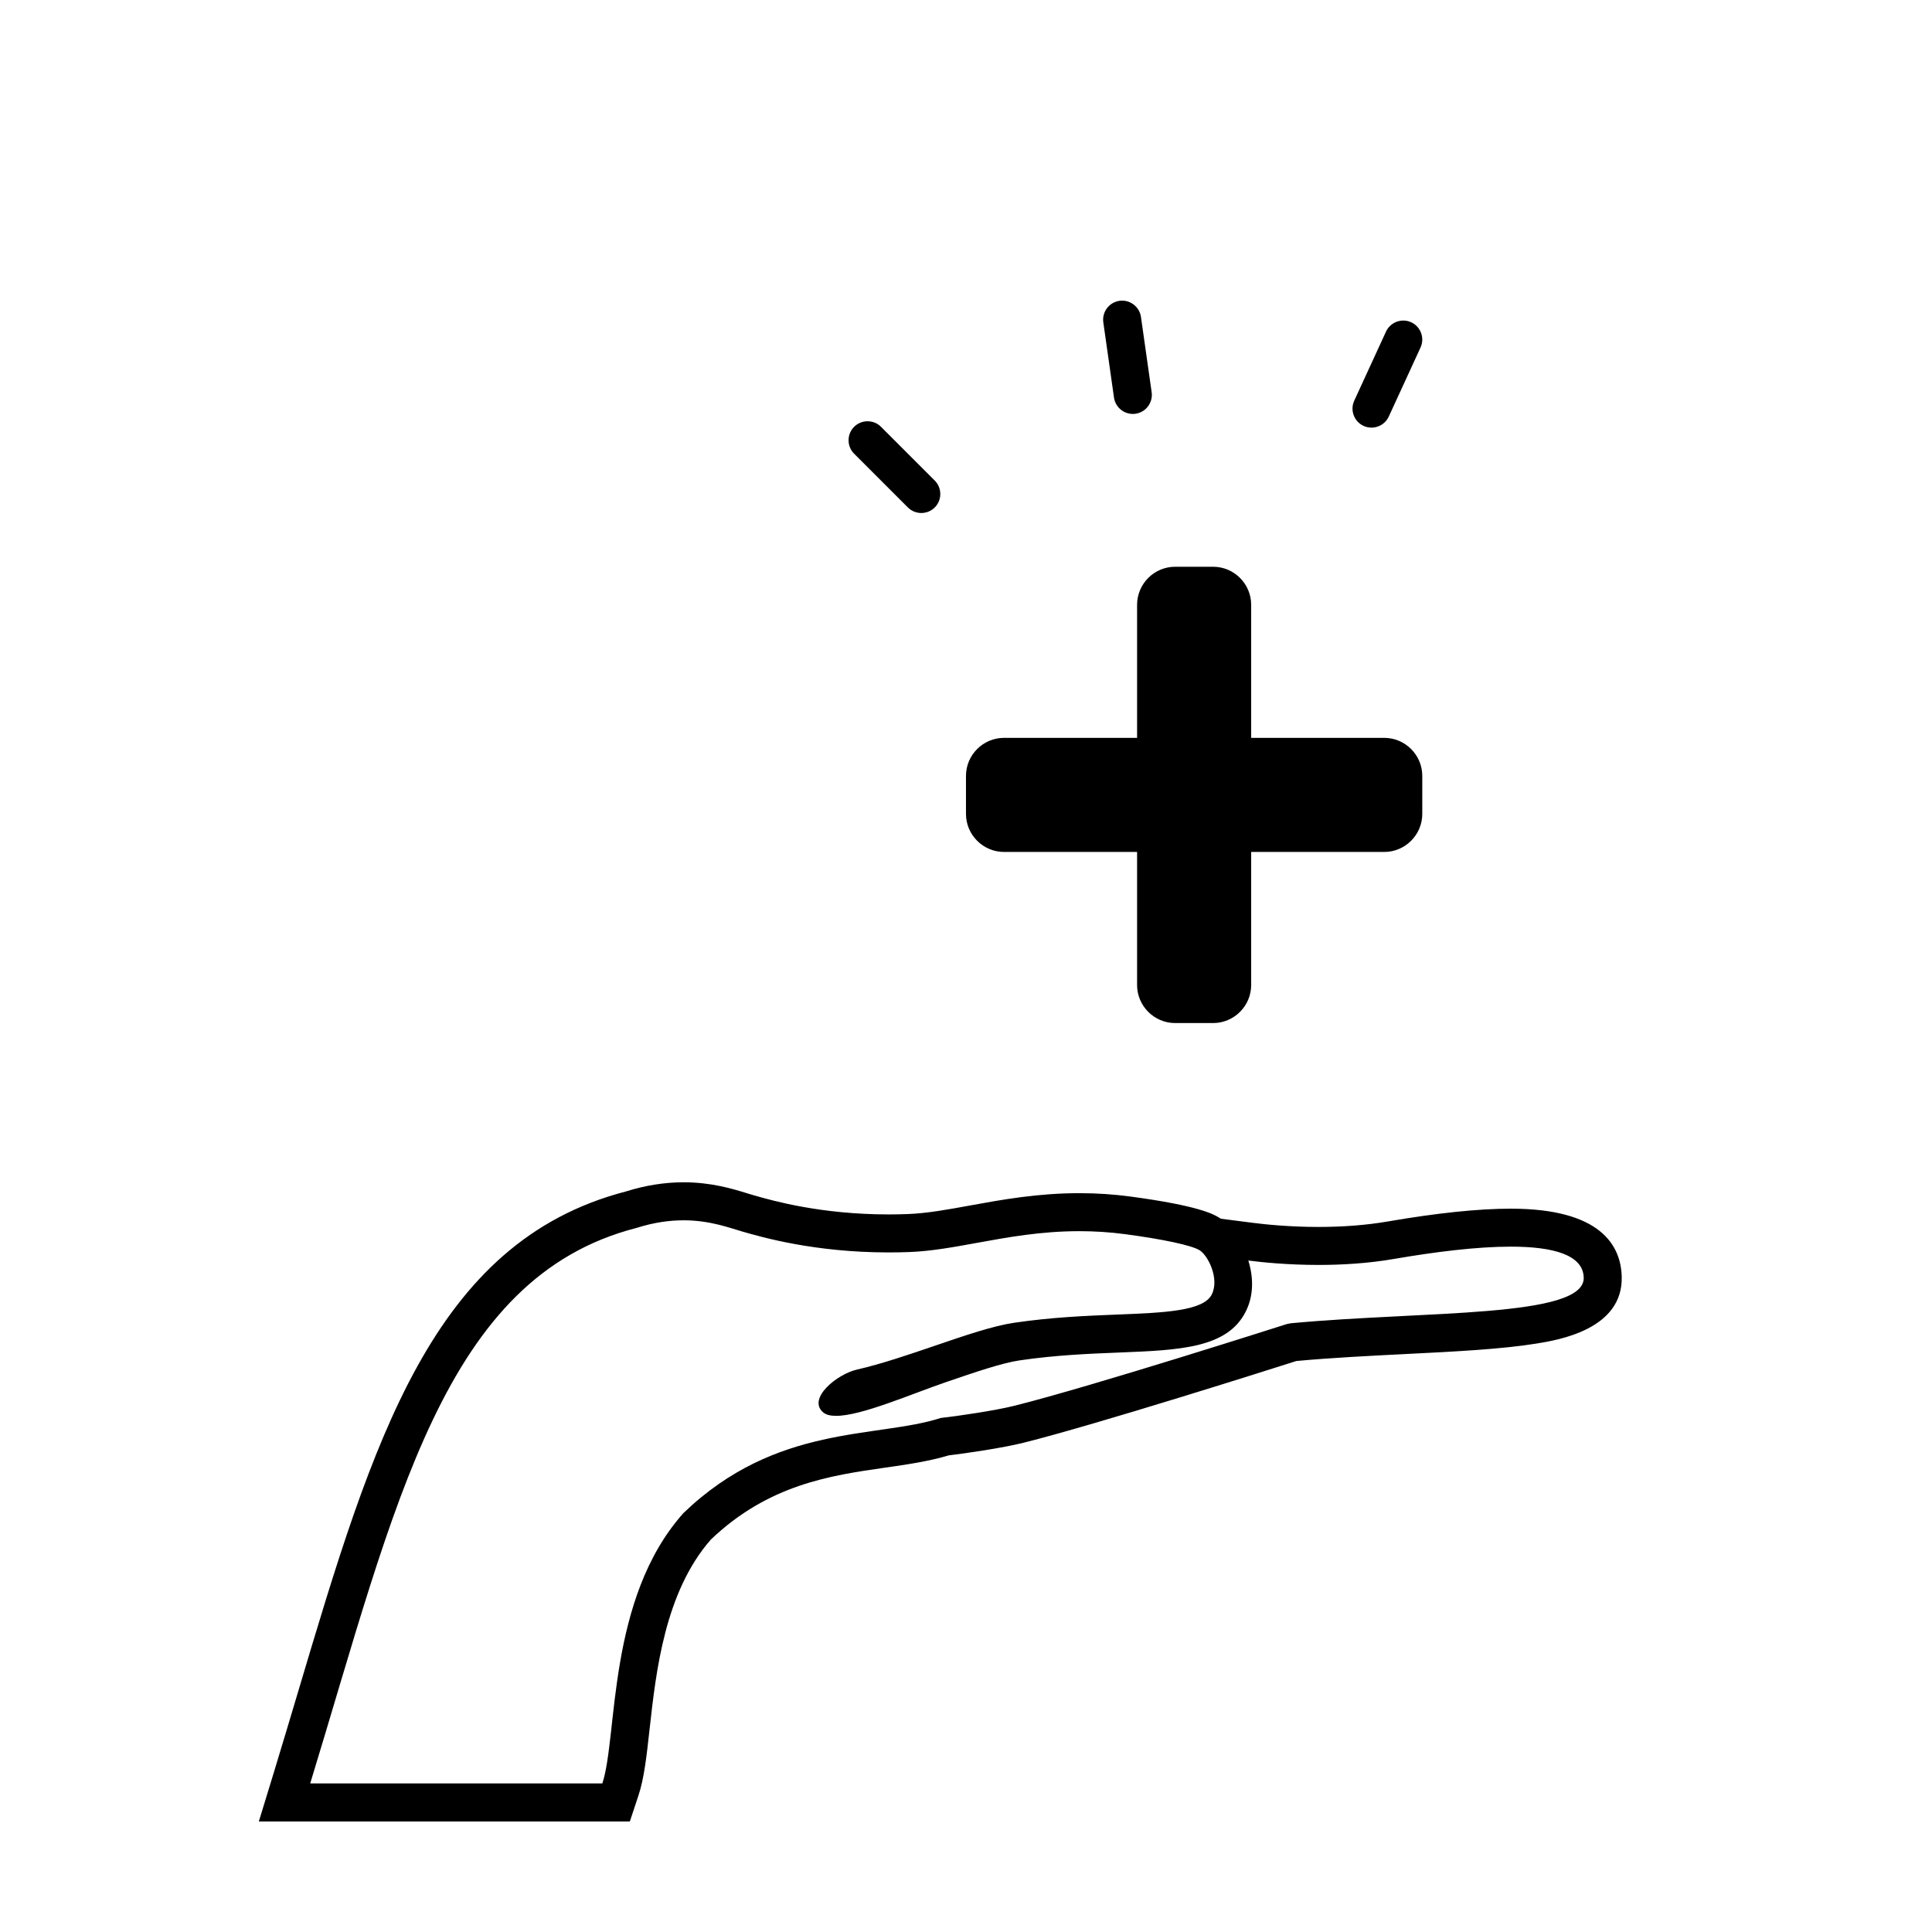
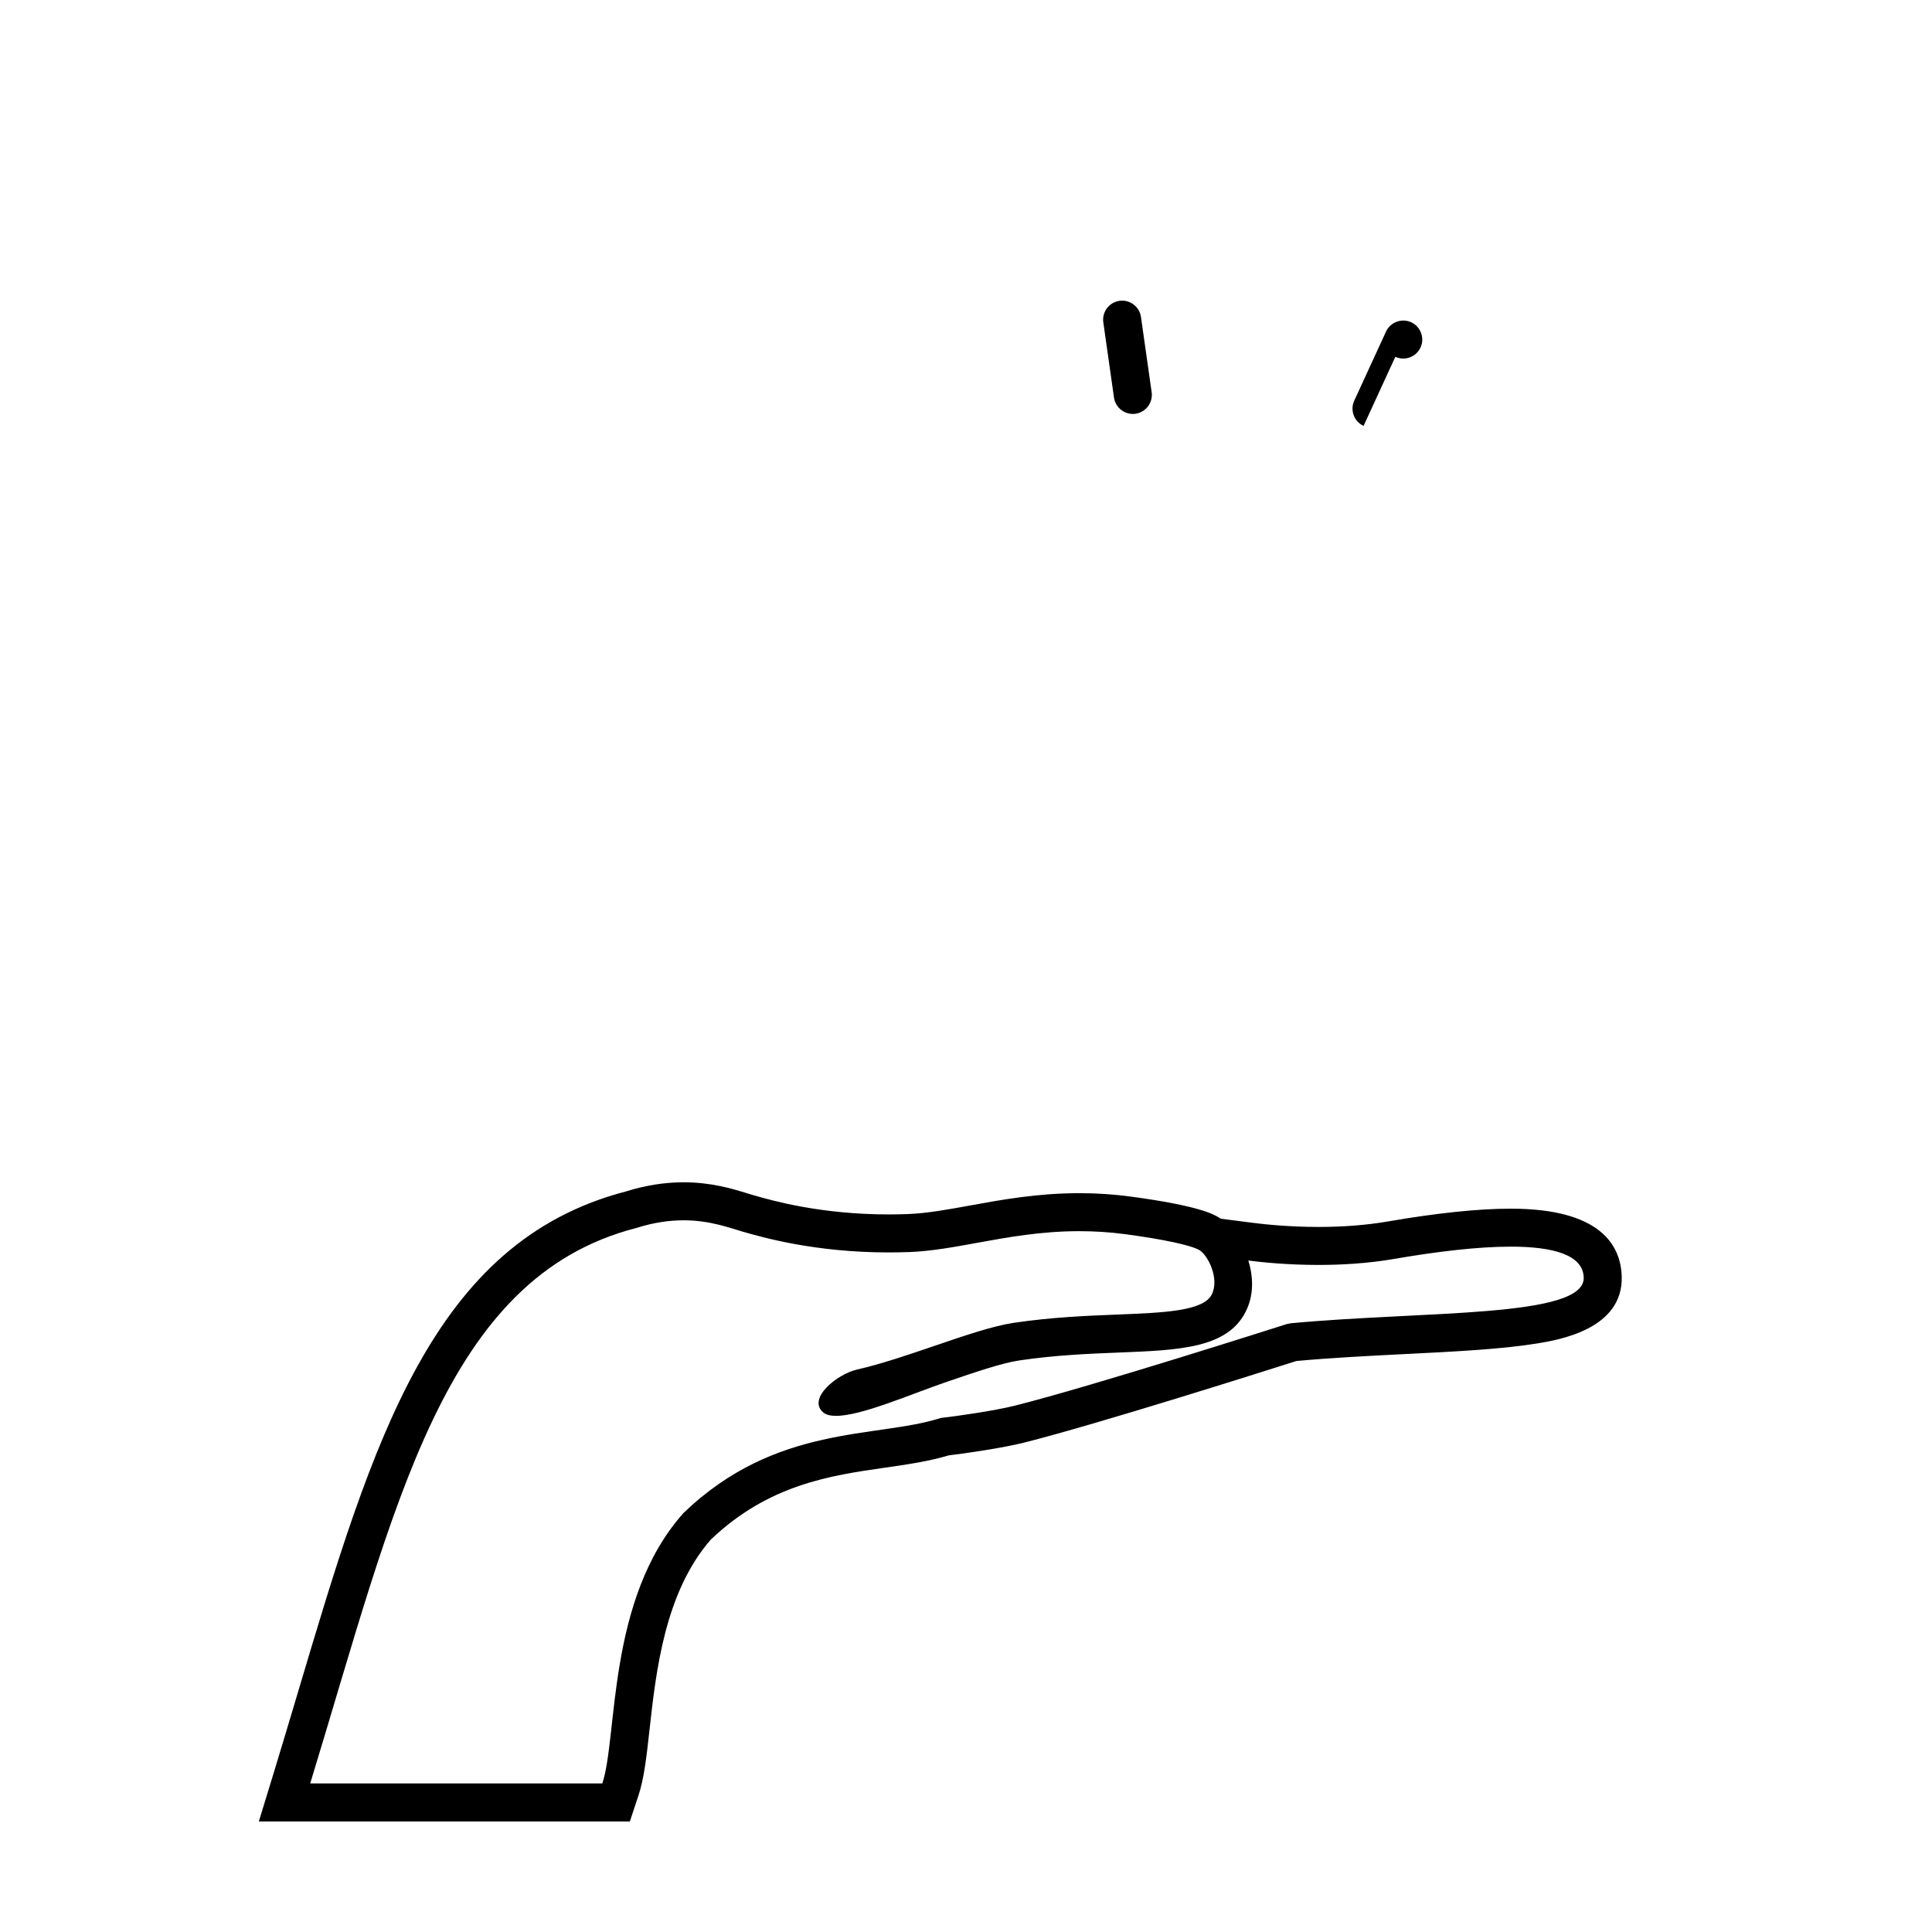
<svg xmlns="http://www.w3.org/2000/svg" fill="#000000" width="800px" height="800px" version="1.1" viewBox="144 144 512 512">
  <g>
    <path d="m325.13 467.39c7.055 0 12.223 2.023 15.723 3.019 4.856 1.379 18.812 5.496 38.641 5.496 1.812 0 3.672-0.035 5.578-0.105 5.738-0.223 11.621-1.293 17.844-2.43 8.098-1.477 16.977-3.098 27.129-3.098 3.926 0 8.039 0.242 12.379 0.828 9.828 1.324 17.199 2.887 19.426 4.191 2.227 1.305 5.41 7.527 3.273 11.773-2.203 4.398-12.711 4.816-24.883 5.301-8.156 0.324-17.402 0.691-27.523 2.188-5.566 0.82-13.027 3.371-20.934 6.07-6.828 2.332-14.254 4.867-20.676 6.328-5.281 1.203-13.18 7.644-8.996 11.309 0.762 0.672 1.953 0.957 3.461 0.957 6.766 0 19.926-5.805 29.469-9.062 7.457-2.543 14.496-4.949 19.148-5.637 9.594-1.414 18.551-1.773 26.453-2.086 15.996-0.637 28.633-1.137 33.5-10.863 1.988-3.965 2.188-8.629 0.68-13.512 3.629 0.465 10.434 1.164 18.602 1.164 6.172 0 13.125-0.398 20.07-1.598 11.008-1.898 21.996-3.25 30.875-3.25 11.289 0 19.164 2.18 19.336 8.195 0.309 10.746-42.168 8.781-77.641 12.113l-1.066 0.215c-0.516 0.16-51.395 16.445-72.156 21.645-5.211 1.305-15.387 2.781-19.52 3.234-17.027 5.488-43.578 1.484-68.211 25.215-20.305 22.773-17.336 59.117-21.484 71.637h-77.414c22.633-74.016 35.316-134.1 86.465-147.21 4.676-1.484 8.816-2.023 12.453-2.023m0-10.074c-4.996 0-10.121 0.816-15.234 2.422-51.359 13.348-67.023 65.898-86.836 132.39-2.098 7.027-4.238 14.223-6.481 21.559l-3.984 13.023h98.32l2.289-6.906c1.5-4.539 2.141-10.273 2.941-17.527 1.703-15.355 4.035-36.344 16.242-50.289 15.324-14.605 31.684-16.965 46.125-19.043 5.965-0.855 11.617-1.672 16.898-3.258 4.715-0.562 14.398-1.984 19.879-3.359 19.559-4.902 65.383-19.461 72.258-21.652 9.391-0.867 19.297-1.359 28.883-1.844 13.078-0.656 25.434-1.273 34.734-2.777 5.691-0.918 23.016-3.715 22.609-17.766-0.23-8.207-5.527-17.984-29.406-17.984-8.566 0-19.527 1.145-32.59 3.394-5.582 0.961-11.758 1.449-18.359 1.449-7.723 0-14.168-0.676-17.32-1.082l-8.559-1.098c-0.195-0.133-0.398-0.258-0.594-0.371-1.43-0.836-5.231-3.062-23.172-5.481-4.574-0.621-9.062-0.918-13.723-0.918-11.074 0-20.566 1.734-28.938 3.258-5.879 1.074-11.41 2.082-16.43 2.273-1.777 0.07-3.508 0.102-5.188 0.102-17.945 0-30.707-3.637-35.512-5.008l-0.367-0.105c-0.508-0.145-1.059-0.316-1.652-0.5-3.758-1.16-9.426-2.906-16.836-2.906z" />
-     <path d="m510.84 339.54h-35.266v-35.266c0-5.543-4.535-10.078-10.078-10.078h-10.078c-5.543 0-10.078 4.535-10.078 10.078v35.266h-35.266c-5.543 0-10.078 4.535-10.078 10.078v10.078c0 5.543 4.535 10.078 10.078 10.078h35.266v35.266c0 5.543 4.535 10.078 10.078 10.078h10.078c5.543 0 10.078-4.535 10.078-10.078v-35.266h35.266c5.543 0 10.078-4.535 10.078-10.078v-10.078c0-5.547-4.535-10.078-10.078-10.078z" />
-     <path d="m391.72 278.48c-1.961 1.961-5.164 1.961-7.125 0l-14.246-14.246c-1.961-1.961-1.961-5.164 0-7.125 1.961-1.961 5.164-1.961 7.125 0l14.246 14.246c1.957 1.957 1.957 5.164 0 7.125z" />
    <path d="m444.92 253.65c-2.746 0.387-5.305-1.535-5.699-4.281l-2.832-19.949c-0.387-2.746 1.535-5.305 4.281-5.699 2.746-0.387 5.305 1.535 5.699 4.281l2.832 19.949c0.391 2.746-1.535 5.305-4.281 5.699z" />
-     <path d="m505.36 256.87c-2.519-1.16-3.633-4.168-2.473-6.68l8.418-18.309c1.16-2.519 4.168-3.633 6.68-2.473 2.519 1.16 3.633 4.168 2.473 6.68l-8.418 18.309c-1.16 2.516-4.16 3.629-6.68 2.473z" />
+     <path d="m505.36 256.87c-2.519-1.16-3.633-4.168-2.473-6.68l8.418-18.309c1.16-2.519 4.168-3.633 6.68-2.473 2.519 1.16 3.633 4.168 2.473 6.68c-1.16 2.516-4.16 3.629-6.68 2.473z" />
  </g>
</svg>